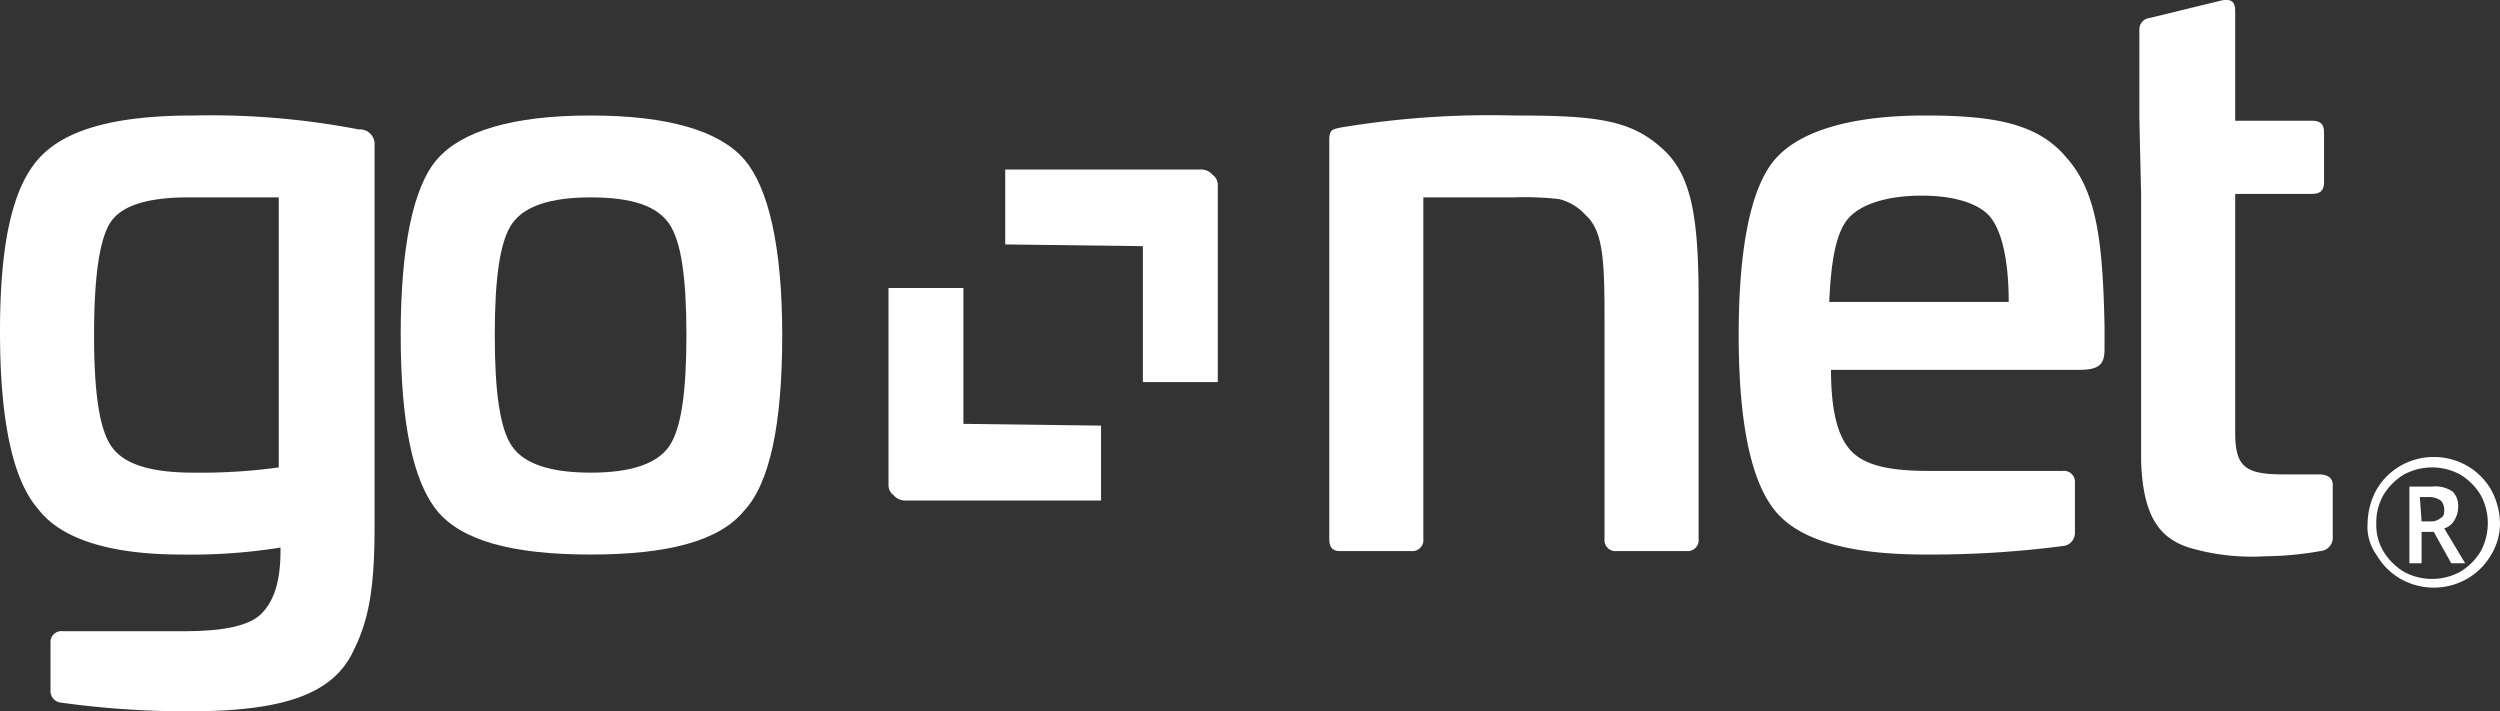
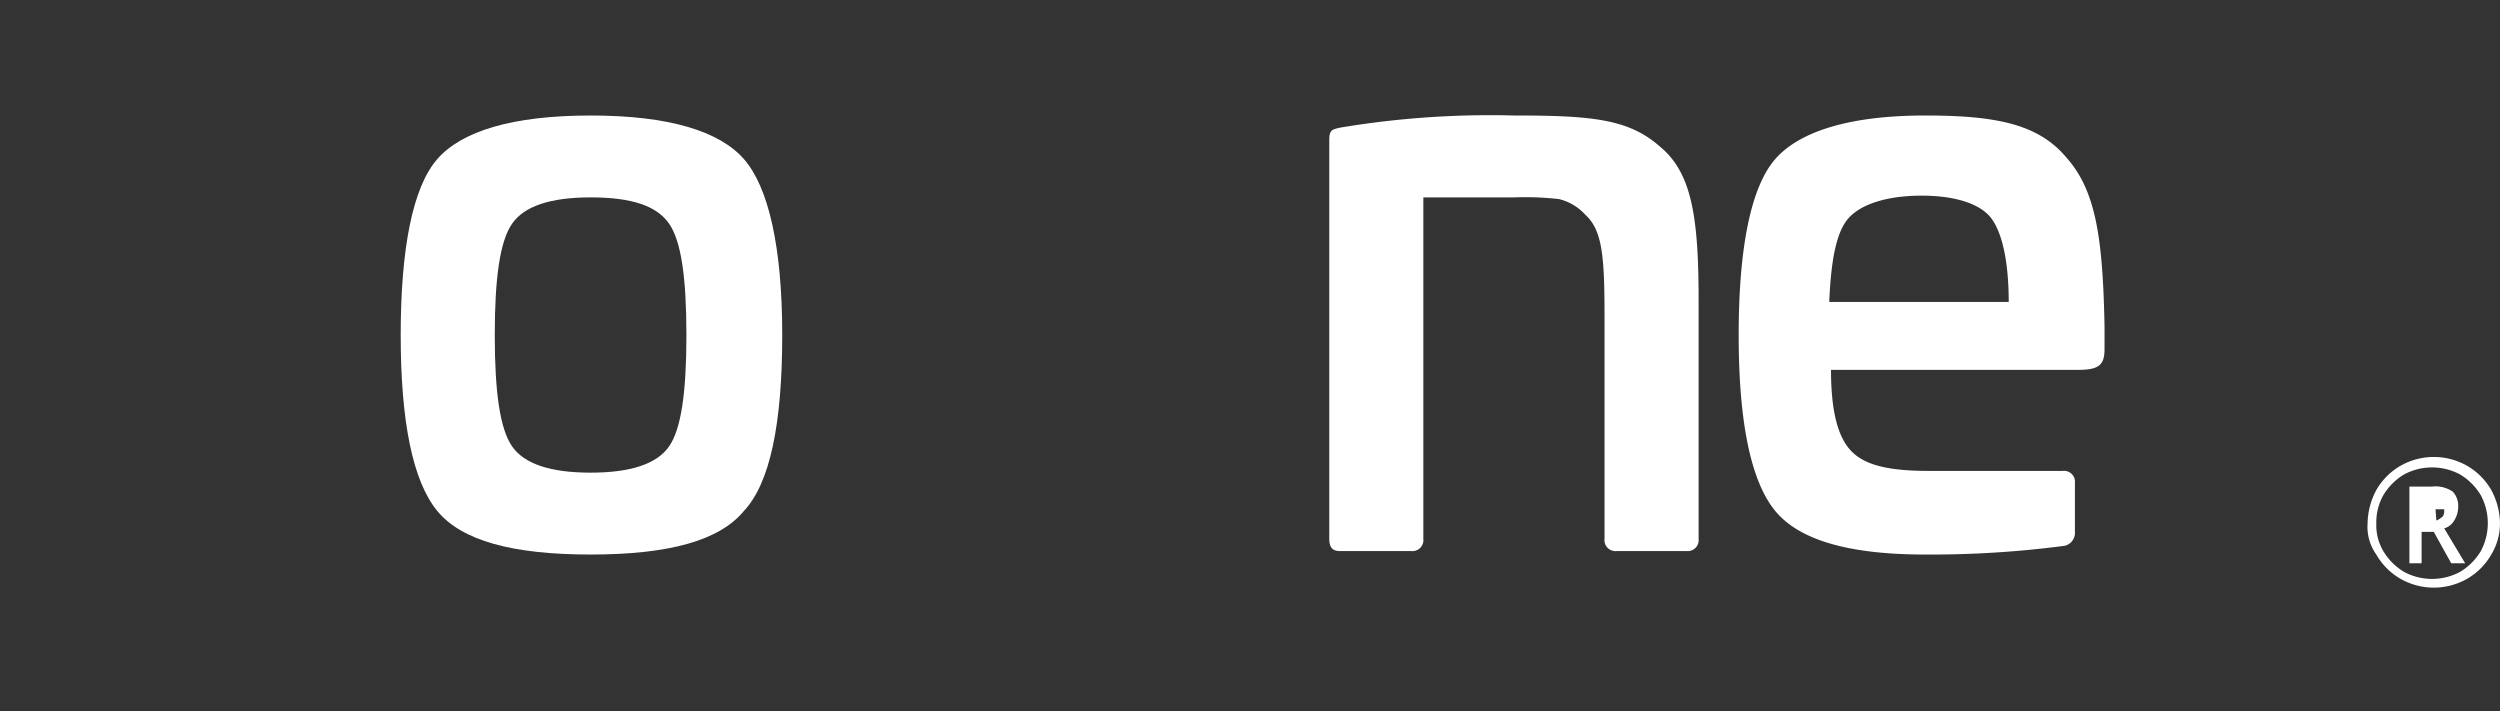
<svg xmlns="http://www.w3.org/2000/svg" id="OBJECTS" viewBox="0 0 143.5 40.83">
  <rect x="0" y="0" width="143.5" height="40.83" fill="#333333" stroke="none" />
  <defs>
    <style>.cls-1{fill:#fff;}</style>
  </defs>
-   <path class="cls-1" d="M20.9,8.1a.84.84,0,0,1,.9.9V30.9c0,3.4-.3,5.3-1.2,7.1-1.2,2.6-4.2,3.5-9.5,3.5A52.32,52.32,0,0,1,3.8,41a.66.66,0,0,1-.6-.7V37.6a.63.63,0,0,1,.7-.7h7c2.2,0,3.7-.3,4.4-1s1.1-1.8,1.1-3.6v-.2a32.49,32.49,0,0,1-5.7.4c-4.1,0-6.9-.9-8.2-2.6C1,28.2.3,24.7.3,19.7S1,11.5,2.5,9.8s4.4-2.5,8.9-2.5A44.92,44.92,0,0,1,20.9,8.1ZM16.3,12H11.1q-3.6,0-4.5,1.5c-.6,1-.9,3.1-.9,6.4s.3,5.4,1,6.4,2.2,1.5,4.7,1.5a32.82,32.82,0,0,0,4.9-.3Z" transform="translate(-0.3 -0.67)" />
  <path class="cls-1" d="M43,30c-1.4,1.7-4.3,2.5-8.8,2.5s-7.4-.8-8.8-2.5-2.1-5.1-2.1-10.1.7-8.5,2.1-10.1,4.3-2.5,8.8-2.5,7.4.9,8.8,2.5,2.2,5,2.2,10.1S44.5,28.4,43,30ZM34.2,12q-3.45,0-4.5,1.5c-.7,1-1,3.1-1,6.4s.3,5.4,1,6.4,2.2,1.5,4.5,1.5,3.8-.5,4.5-1.5,1-3.1,1-6.4-.3-5.4-1-6.4S36.6,12,34.2,12Z" transform="translate(-0.3 -0.67)" />
  <path class="cls-1" d="M95.6,9.1c1.8,1.5,2.2,4,2.2,8.8V31.6a.63.63,0,0,1-.7.7h-4a.63.63,0,0,1-.7-.7V18.9c0-3.4-.1-5-1.1-5.9a3,3,0,0,0-1.5-.9,17.1,17.1,0,0,0-2.6-.1H82V31.6a.63.63,0,0,1-.7.7H77.2c-.4,0-.6-.2-.6-.7V8.7c0-.6.2-.6.6-.7a52.14,52.14,0,0,1,10-.7C91.7,7.3,93.8,7.5,95.6,9.1Z" transform="translate(-0.3 -0.67)" />
-   <path class="cls-1" d="M123.1,7.5V2.4a.66.66,0,0,1,.6-.7l4.1-1c.5-.1.8,0,.8.6V7.6H133c.5,0,.7.2.7.7v2.8c0,.5-.2.7-.7.7h-4.4V25.5c0,2,.6,2.4,2.8,2.4h2c.5,0,.8.2.8.6v3a.76.76,0,0,1-.7.8,19.07,19.07,0,0,1-3.2.3,12.64,12.64,0,0,1-4-.4c-2-.5-3-1.8-3.1-5.1V11.8" transform="translate(-0.3 -0.67)" />
-   <path class="cls-1" d="M55.6,25V17.2H51.3V28.5a.71.71,0,0,0,.3.6.86.86,0,0,0,.6.3H63.5V25.1L55.6,25" transform="translate(-0.3 -0.67)" />
-   <path class="cls-1" d="M65.9,14.8v7.8h4.3V11.3a.71.71,0,0,0-.3-.6.86.86,0,0,0-.6-.3H58v4.3l7.9.1" transform="translate(-0.3 -0.67)" />
  <path class="cls-1" d="M118.9,9.7c1.7,1.9,2.1,4.6,2.2,9.7v1.3c0,.9-.3,1.2-1.5,1.2H105.4c0,2.4.4,3.9,1.2,4.7s2.2,1.1,4.4,1.1h7.7a.63.63,0,0,1,.7.7v2.8a.76.76,0,0,1-.6.8,58.77,58.77,0,0,1-8,.5c-4.3,0-7.2-.8-8.6-2.5s-2.1-5.1-2.1-10.1.7-8.5,2.1-10.1,4.3-2.5,8.6-2.5C114.9,7.3,117.3,7.8,118.9,9.7Zm-12.5,3.5c-.7.8-1,2.4-1.1,4.8h10.3c0-2.4-.4-4-1-4.8s-2-1.3-4-1.3S107.1,12.4,106.4,13.2Z" transform="translate(-0.3 -0.67)" />
-   <path class="cls-1" d="M136.2,30.7a4.14,4.14,0,0,1,.5-1.9,3.76,3.76,0,0,1,1.4-1.4,3.86,3.86,0,0,1,3.8,0,3.76,3.76,0,0,1,1.4,1.4,4.14,4.14,0,0,1,.5,1.9,3.45,3.45,0,0,1-.5,1.8,3.76,3.76,0,0,1-1.4,1.4,3.86,3.86,0,0,1-3.8,0,3.76,3.76,0,0,1-1.4-1.4A2.73,2.73,0,0,1,136.2,30.7Zm.5,0a2.93,2.93,0,0,0,.4,1.6,3.45,3.45,0,0,0,1.2,1.2,3.4,3.4,0,0,0,3.2,0,3.45,3.45,0,0,0,1.2-1.2,3.4,3.4,0,0,0,0-3.2,3.45,3.45,0,0,0-1.2-1.2,3.4,3.4,0,0,0-3.2,0,3.45,3.45,0,0,0-1.2,1.2A3.17,3.17,0,0,0,136.7,30.7Zm4.7-.9a1.45,1.45,0,0,1-.2.7,1,1,0,0,1-.6.5l1.2,2H141l-1-1.8h-.7V33h-.7V28.6h1.3a1.74,1.74,0,0,1,1.2.3A1.22,1.22,0,0,1,141.4,29.8Zm-2.1.8h.5a.85.85,0,0,0,.6-.2c.2-.1.2-.3.2-.5a.76.76,0,0,0-.2-.5,1.17,1.17,0,0,0-.7-.2h-.5l.1,1.4Z" transform="translate(-0.3 -0.67)" />
+   <path class="cls-1" d="M136.2,30.7a4.14,4.14,0,0,1,.5-1.9,3.76,3.76,0,0,1,1.4-1.4,3.86,3.86,0,0,1,3.8,0,3.76,3.76,0,0,1,1.4,1.4,4.14,4.14,0,0,1,.5,1.9,3.45,3.45,0,0,1-.5,1.8,3.76,3.76,0,0,1-1.4,1.4,3.86,3.86,0,0,1-3.8,0,3.76,3.76,0,0,1-1.4-1.4A2.73,2.73,0,0,1,136.2,30.7Zm.5,0a2.93,2.93,0,0,0,.4,1.6,3.45,3.45,0,0,0,1.2,1.2,3.4,3.4,0,0,0,3.2,0,3.45,3.45,0,0,0,1.2-1.2,3.4,3.4,0,0,0,0-3.2,3.45,3.45,0,0,0-1.2-1.2,3.4,3.4,0,0,0-3.2,0,3.45,3.45,0,0,0-1.2,1.2A3.17,3.17,0,0,0,136.7,30.7Zm4.7-.9a1.45,1.45,0,0,1-.2.7,1,1,0,0,1-.6.5l1.2,2H141l-1-1.8h-.7V33h-.7V28.6h1.3a1.74,1.74,0,0,1,1.2.3A1.22,1.22,0,0,1,141.4,29.8Zm-2.1.8h.5a.85.85,0,0,0,.6-.2c.2-.1.2-.3.2-.5h-.5l.1,1.4Z" transform="translate(-0.3 -0.67)" />
</svg>